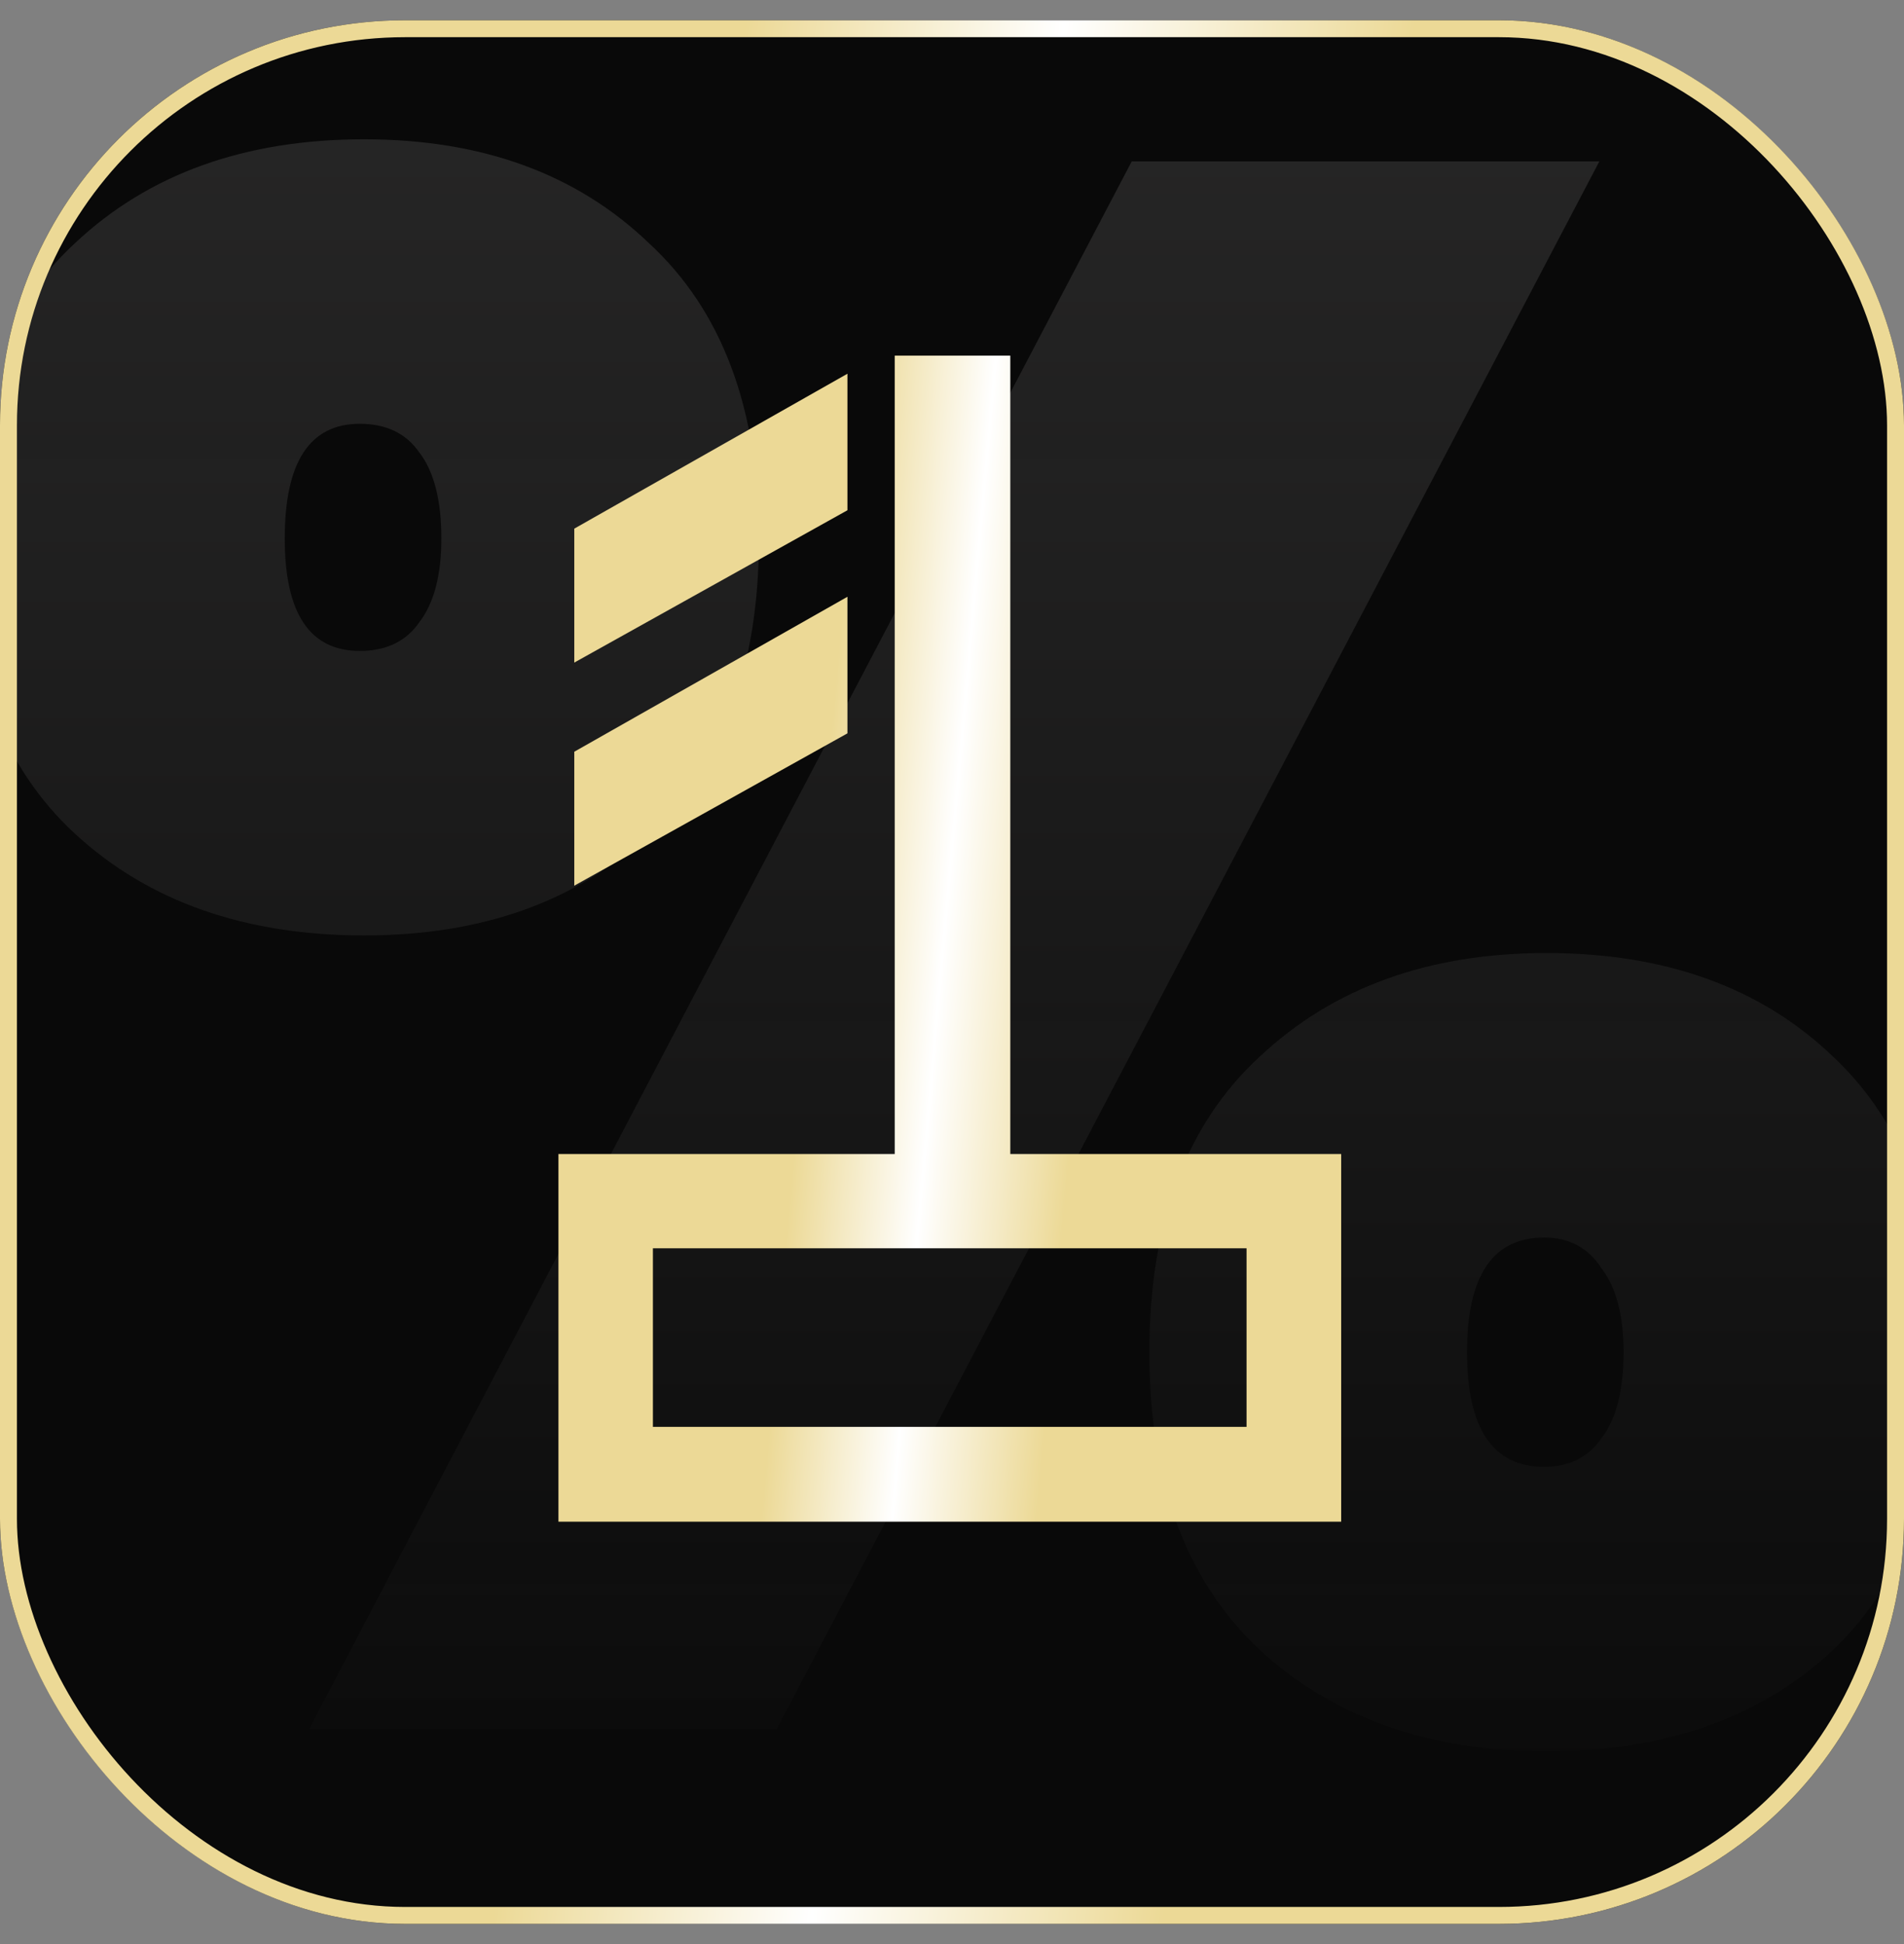
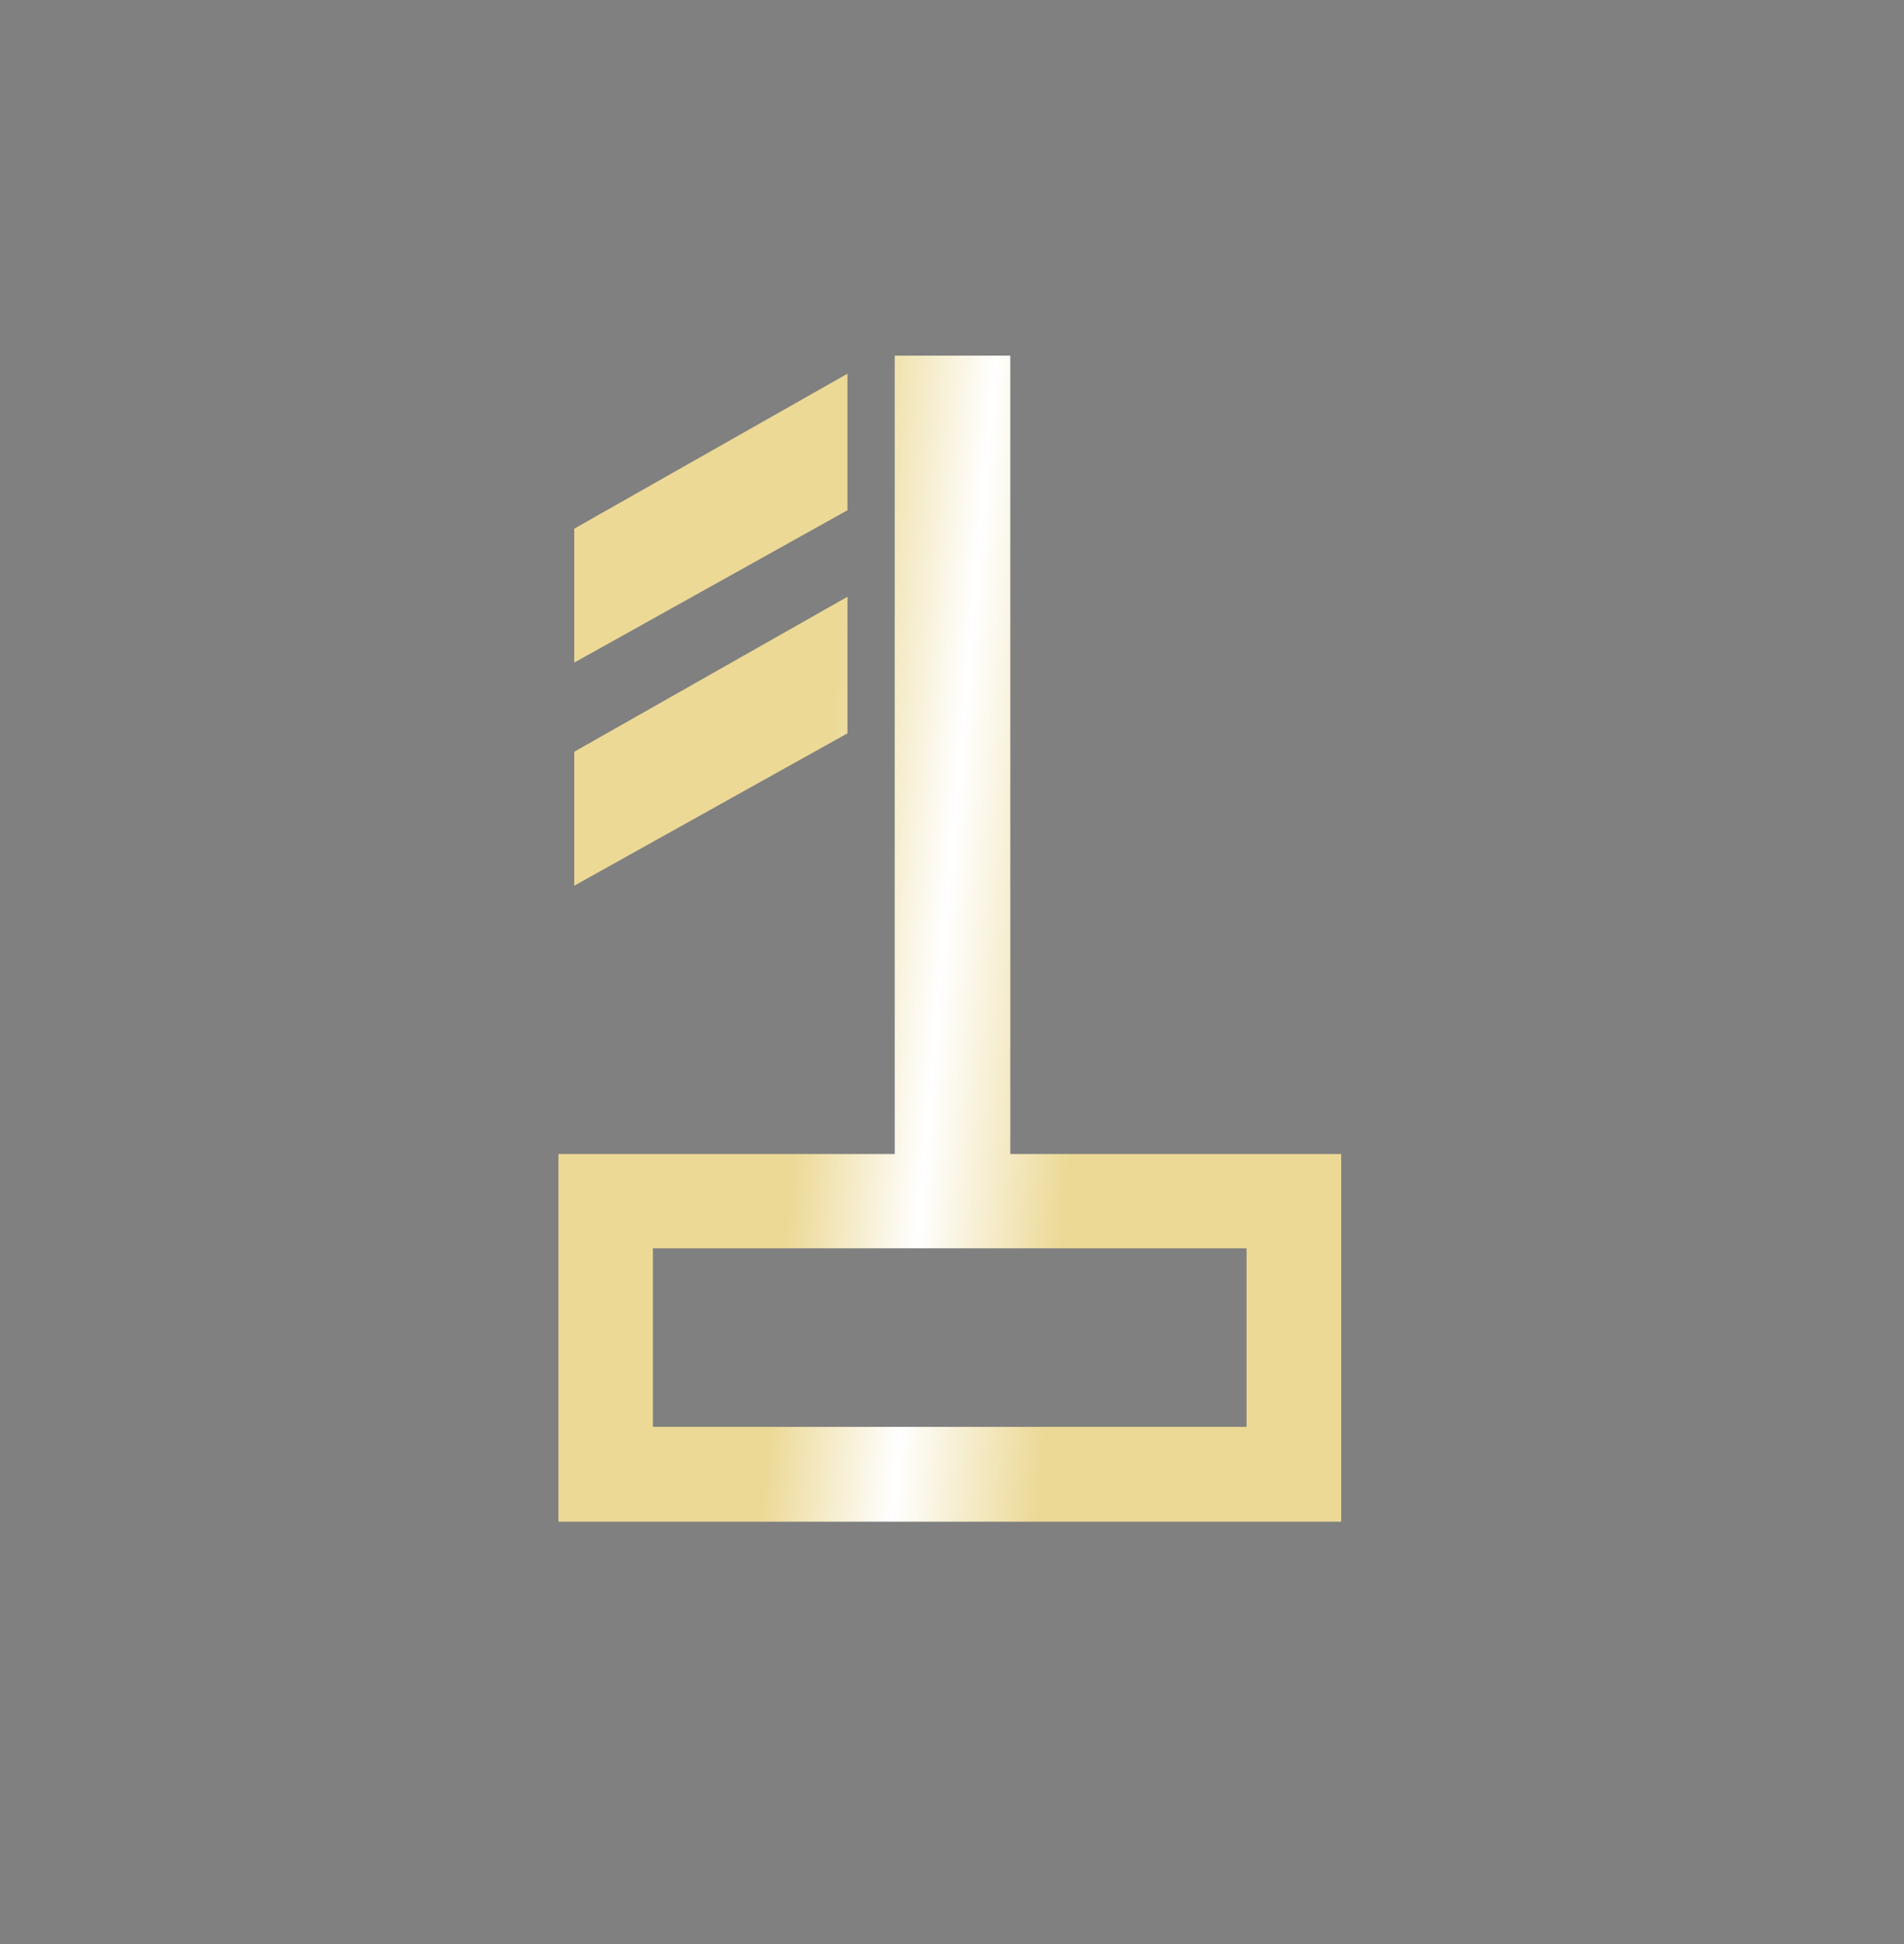
<svg xmlns="http://www.w3.org/2000/svg" width="47" height="48" viewBox="0 0 47 48" fill="none">
  <rect x="0" y="0" width="47" height="48" fill="#808080" stroke="none" />
  <g clip-path="url(#clip0_3537_36038)">
-     <rect y="0.5" width="47" height="47" rx="10" fill="#090909" />
-     <path opacity="0.4" d="M-0.866 13.294C-0.866 10.1 0.042 7.668 1.857 5.998C3.672 4.292 6.049 3.439 8.989 3.439C11.893 3.439 14.234 4.292 16.013 5.998C17.828 7.668 18.735 10.1 18.735 13.294C18.735 16.488 17.828 18.92 16.013 20.59C14.234 22.26 11.893 23.095 8.989 23.095C6.049 23.095 3.672 22.26 1.857 20.59C0.042 18.92 -0.866 16.488 -0.866 13.294ZM39.48 3.984L19.171 42.695H7.628L27.937 3.984H39.48ZM8.88 10.463C7.646 10.463 7.029 11.406 7.029 13.294C7.029 15.145 7.646 16.071 8.88 16.071C9.534 16.071 10.024 15.835 10.351 15.363C10.713 14.891 10.895 14.201 10.895 13.294C10.895 12.35 10.713 11.643 10.351 11.171C10.024 10.699 9.534 10.463 8.88 10.463ZM28.372 33.385C28.372 30.191 29.28 27.759 31.095 26.089C32.91 24.383 35.269 23.53 38.173 23.53C41.113 23.53 43.472 24.383 45.251 26.089C47.029 27.759 47.919 30.191 47.919 33.385C47.919 36.579 47.029 39.029 45.251 40.735C43.472 42.405 41.113 43.24 38.173 43.24C35.269 43.24 32.91 42.405 31.095 40.735C29.28 39.029 28.372 36.579 28.372 33.385ZM38.118 30.554C36.848 30.554 36.213 31.497 36.213 33.385C36.213 35.272 36.848 36.216 38.118 36.216C38.735 36.216 39.207 35.98 39.534 35.508C39.897 35.036 40.078 34.329 40.078 33.385C40.078 32.477 39.897 31.788 39.534 31.316C39.207 30.808 38.735 30.554 38.118 30.554Z" fill="url(#paint0_linear_3537_36038)" />
    <path fill-rule="evenodd" clip-rule="evenodd" d="M24.939 8.781H22.086V28.492H13.785V37.57H33.107V28.492H24.939V8.781ZM16.117 30.82H30.771V35.229H16.117V30.82ZM20.919 12.598V9.227L14.176 13.052V16.359L20.919 12.598ZM20.919 14.734V18.106L14.176 21.867V18.56L20.919 14.734Z" fill="url(#paint1_linear_3537_36038)" />
  </g>
-   <rect x="0.209" y="0.709" width="46.582" height="46.582" rx="9.791" stroke="url(#paint2_linear_3537_36038)" stroke-width="0.418" />
  <defs>
    <linearGradient id="paint0_linear_3537_36038" x1="23.54" y1="-4.305" x2="23.54" y2="50.695" gradientUnits="userSpaceOnUse">
      <stop stop-color="#5B5A5A" />
      <stop offset="0.92" stop-color="#666666" stop-opacity="0" />
    </linearGradient>
    <linearGradient id="paint1_linear_3537_36038" x1="20.066" y1="23.175" x2="26.821" y2="23.778" gradientUnits="userSpaceOnUse">
      <stop stop-color="#ECD996" />
      <stop offset="0.475" stop-color="white" />
      <stop offset="1" stop-color="#ECD996" />
    </linearGradient>
    <linearGradient id="paint2_linear_3537_36038" x1="15.279" y1="24" x2="31.551" y2="26.164" gradientUnits="userSpaceOnUse">
      <stop stop-color="#ECD996" />
      <stop offset="0.475" stop-color="white" />
      <stop offset="1" stop-color="#ECD996" />
    </linearGradient>
    <clipPath id="clip0_3537_36038">
      <rect y="0.5" width="47" height="47" rx="10" fill="white" />
    </clipPath>
  </defs>
</svg>